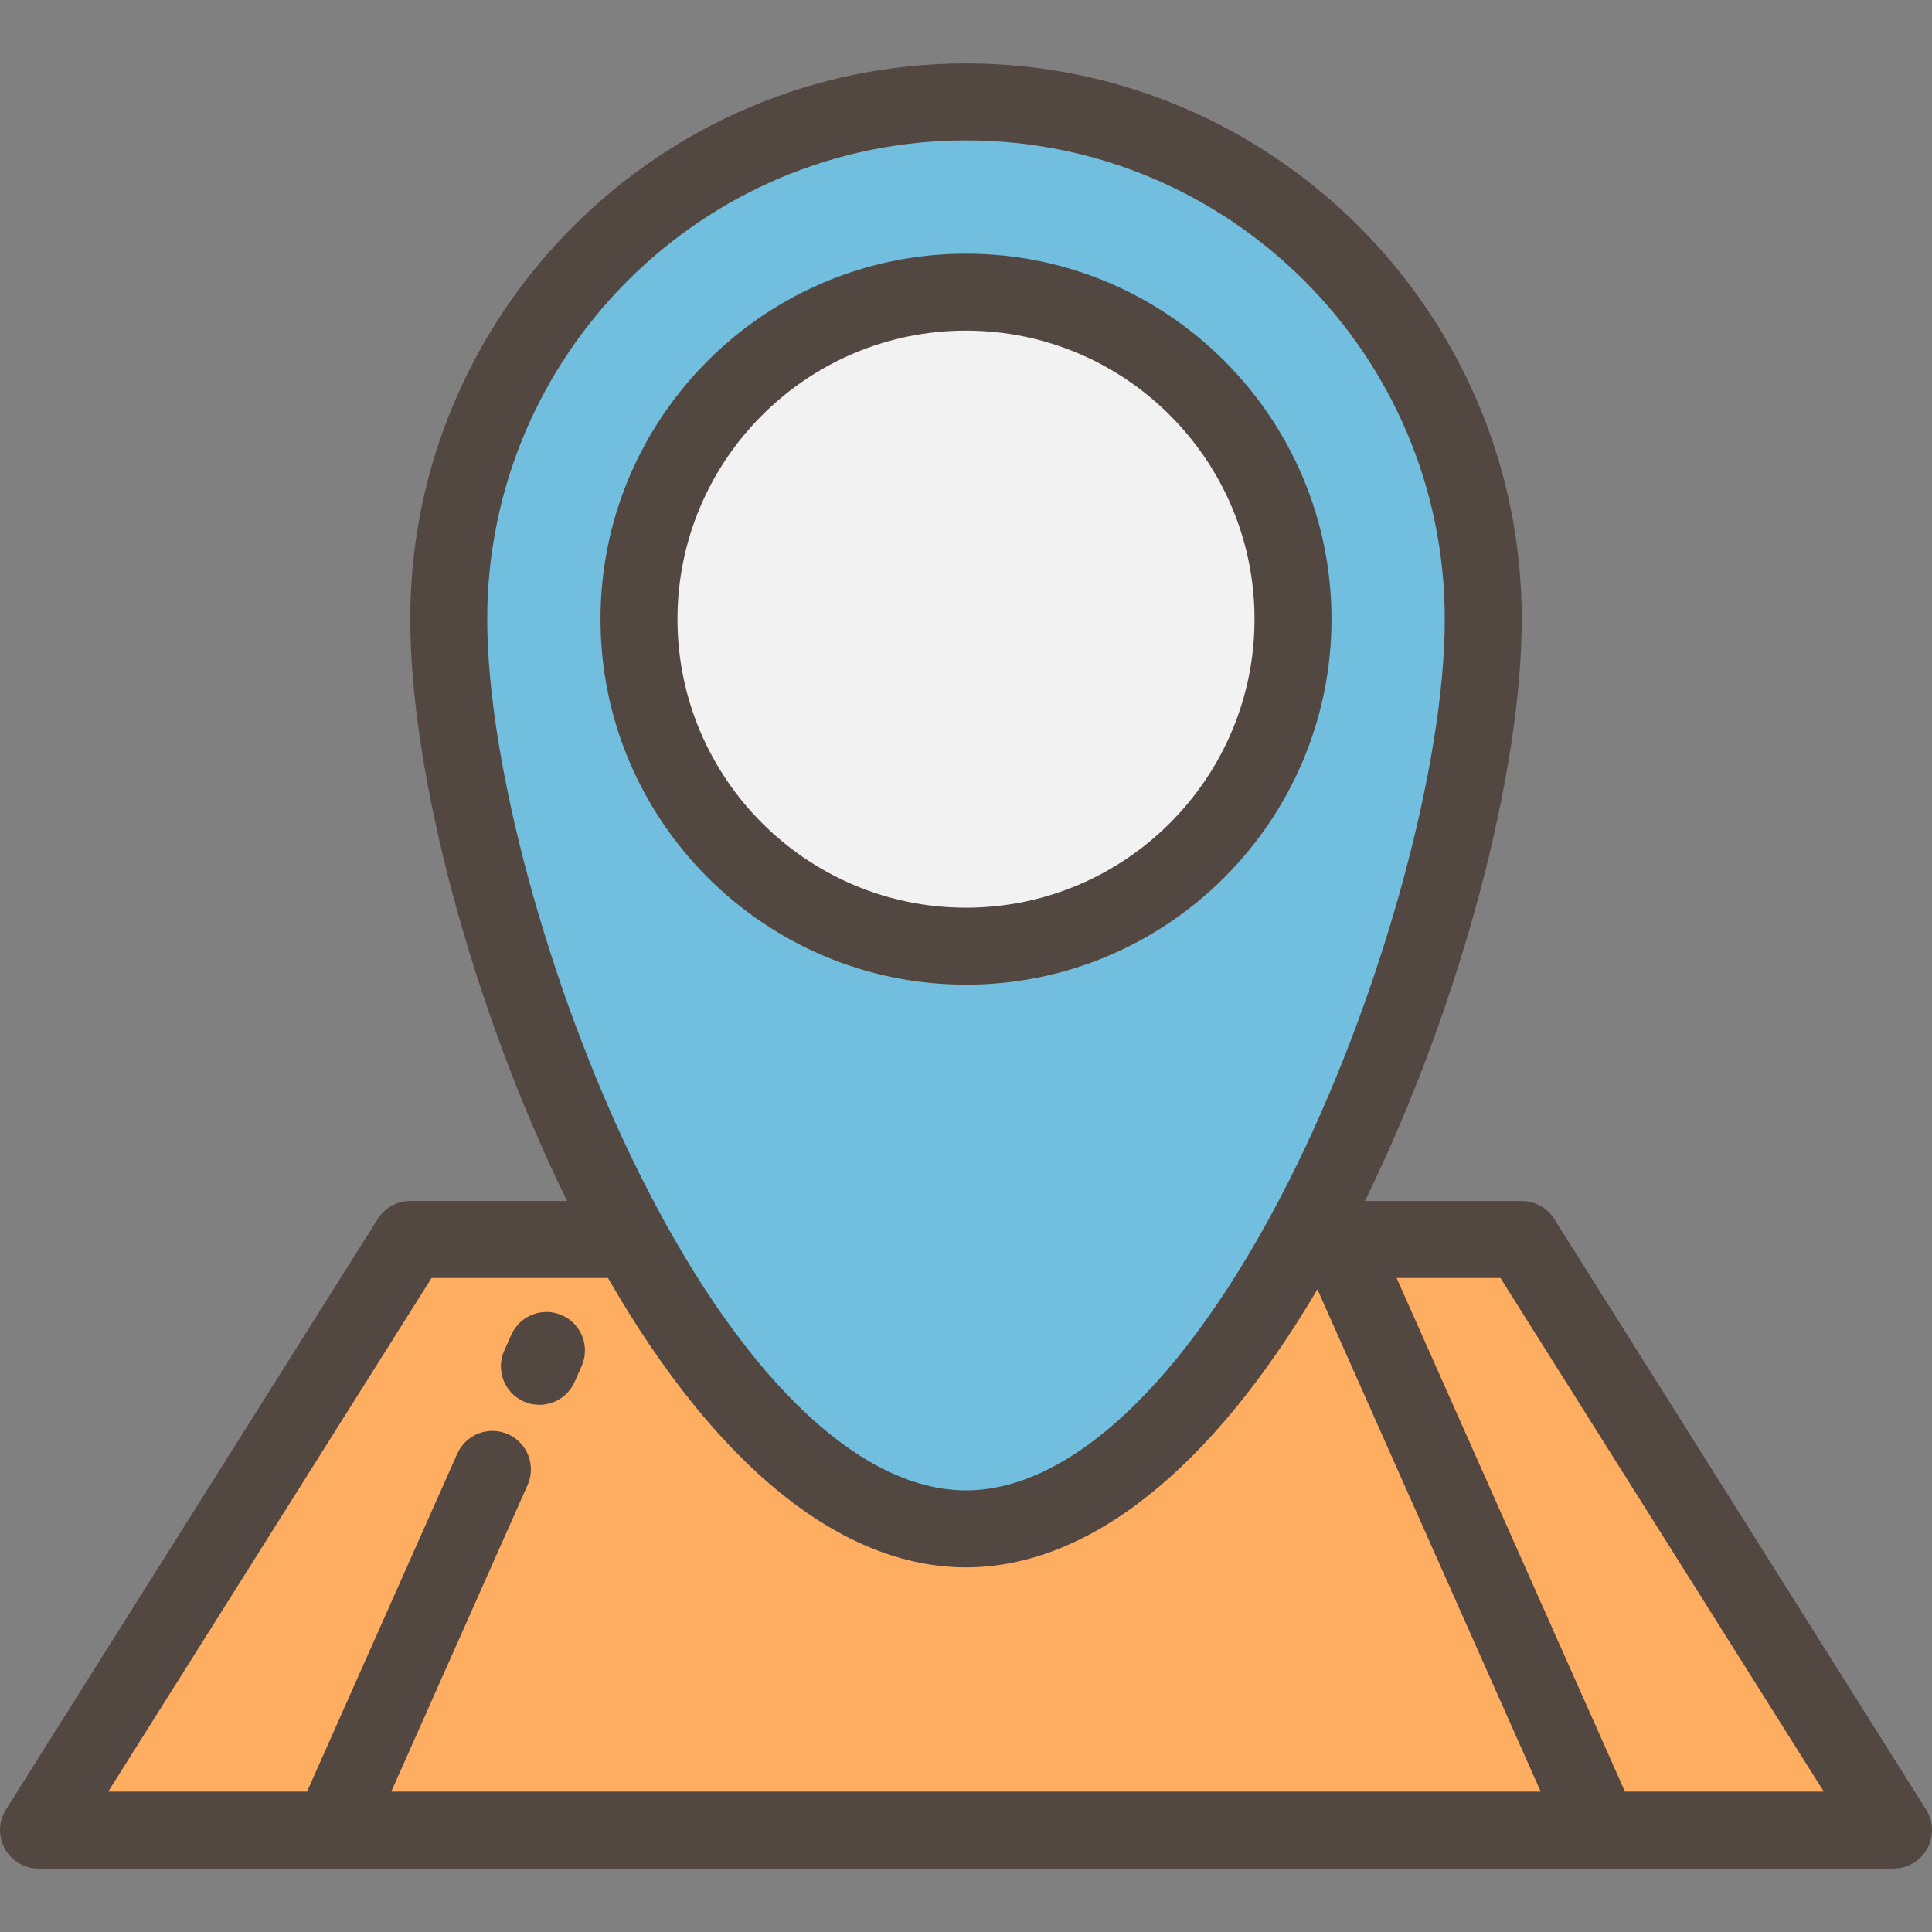
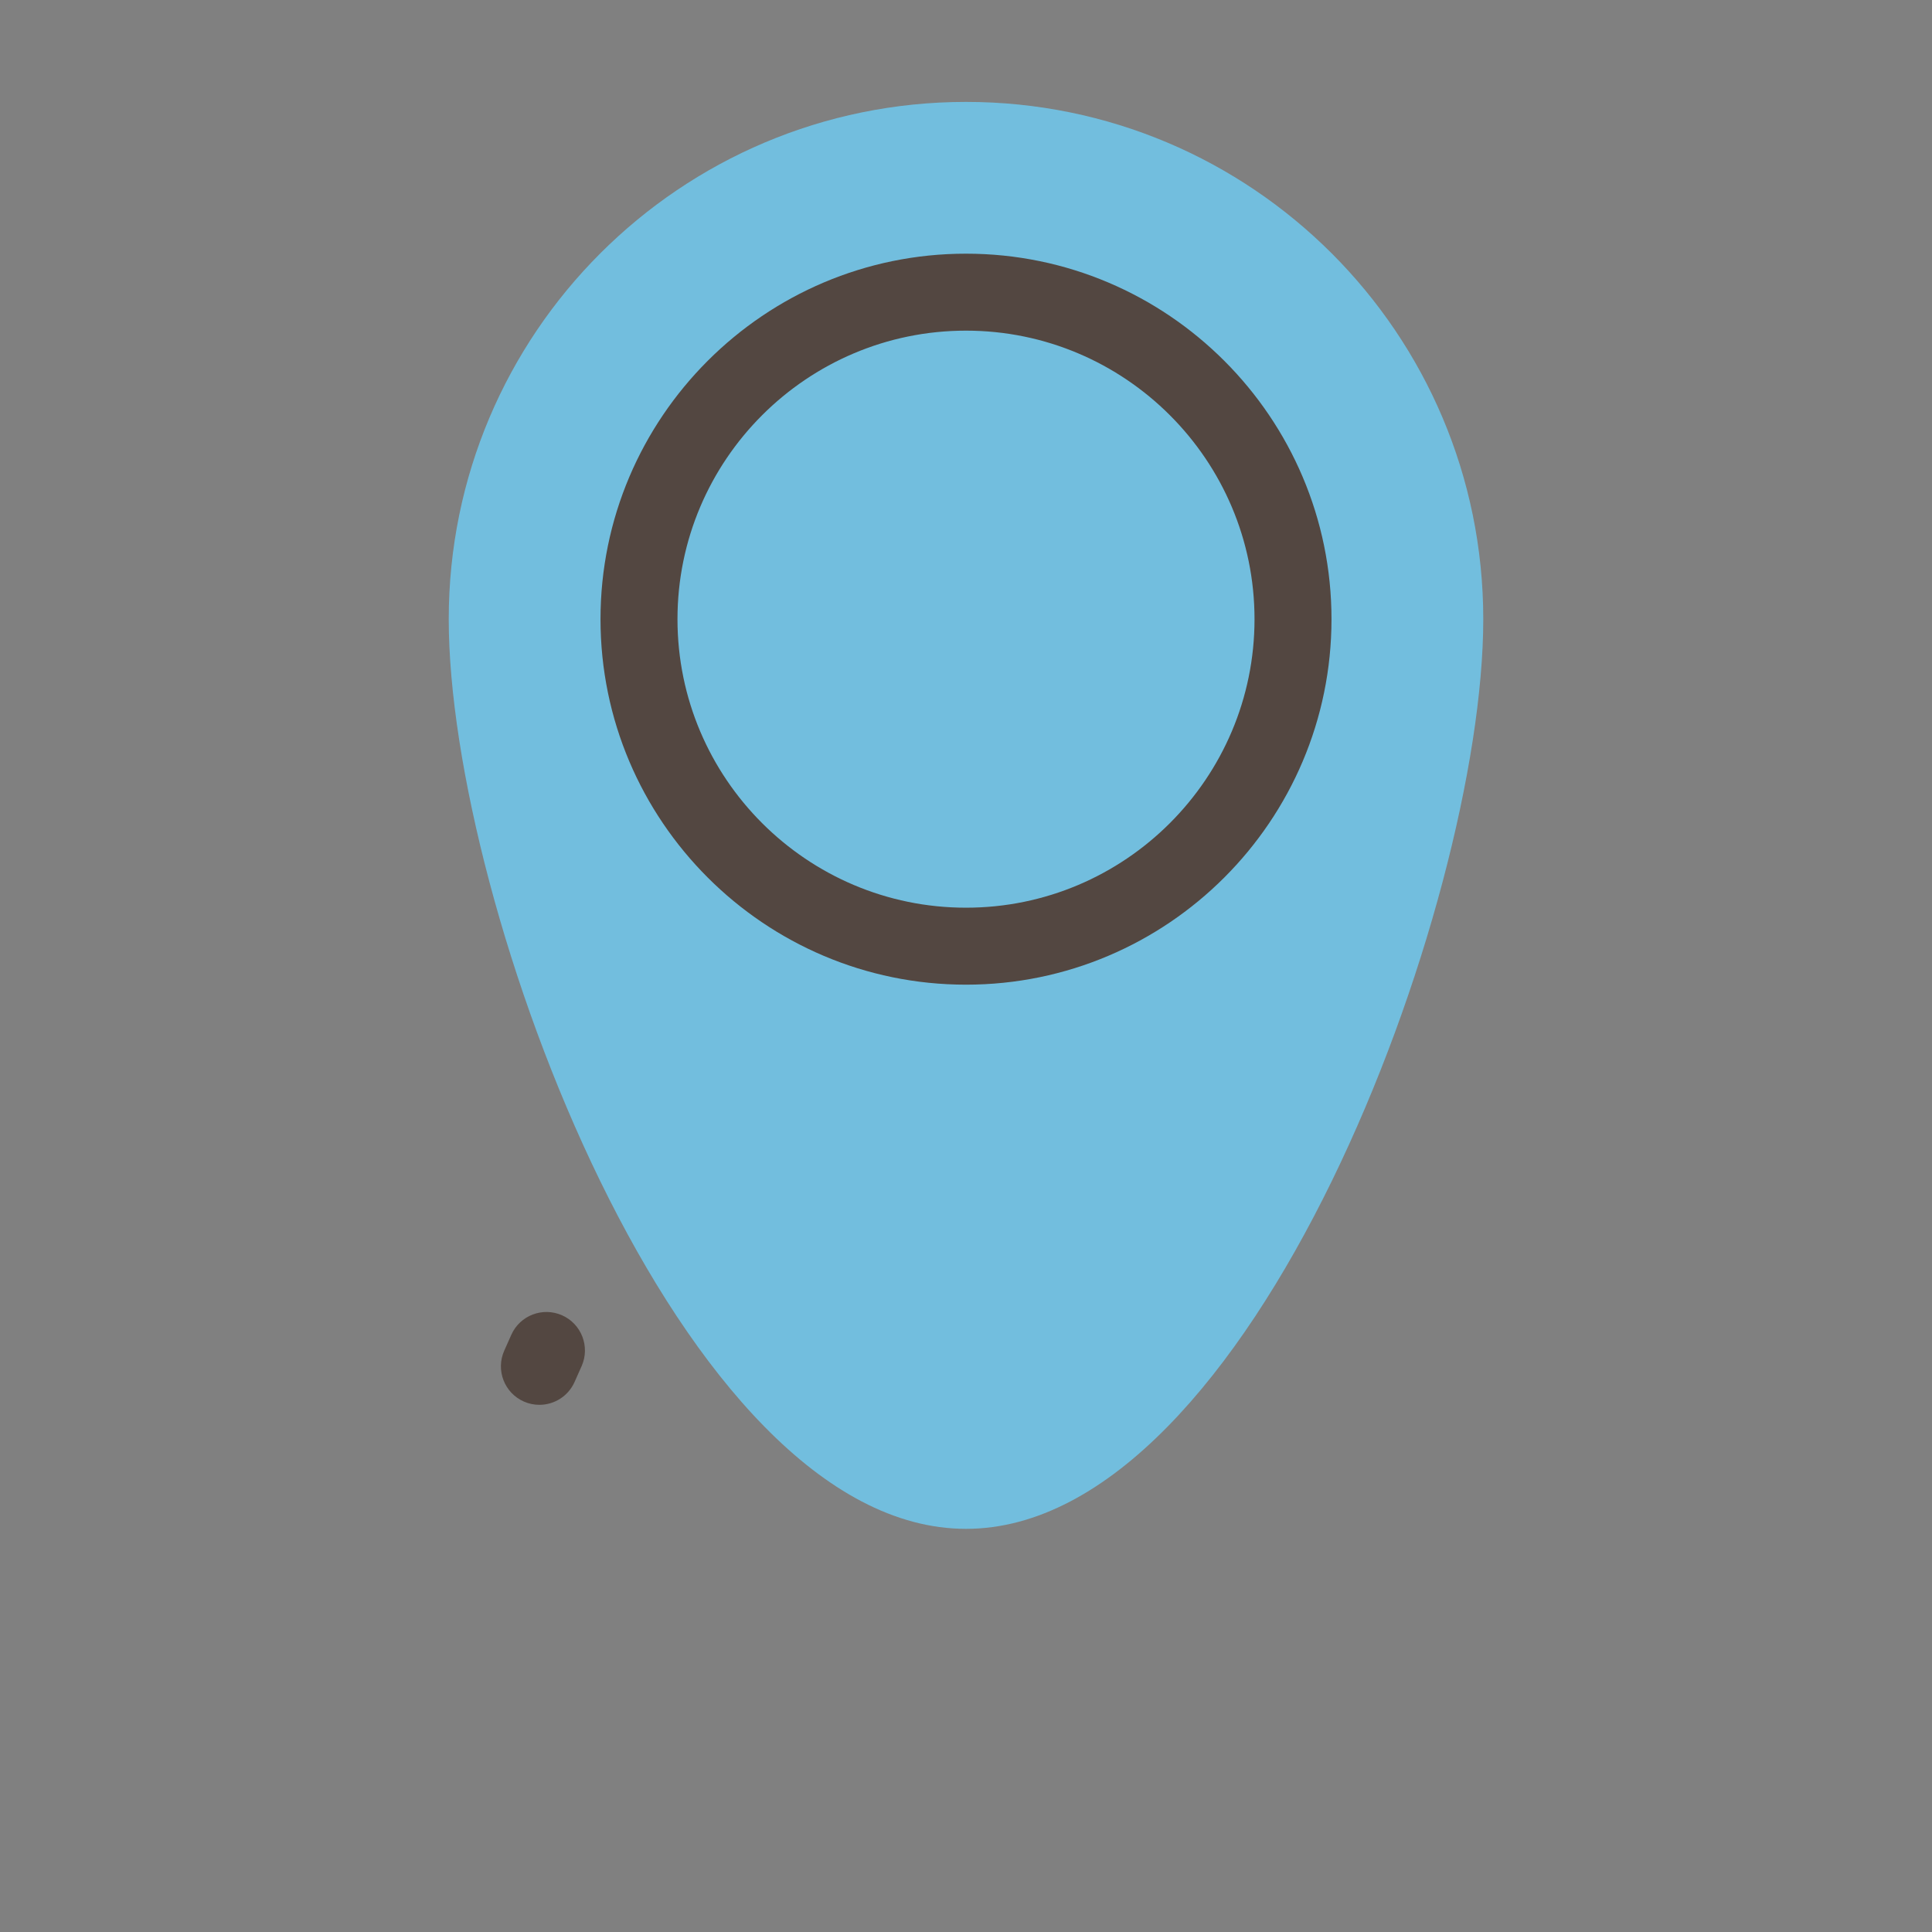
<svg xmlns="http://www.w3.org/2000/svg" height="800px" width="800px" version="1.1" id="Layer_1" viewBox="0 0 512 512" xml:space="preserve">
  <rect x="0" y="0" width="512" height="512" fill="#808080" stroke="none" />
-   <polygon style="fill:#FFAD61;" points="501.801,484.994 10.199,484.994 108.736,328.48 403.264,328.48 " />
  <path style="fill:#72BEDE;" d="M393.082,164.087c0,75.708-61.374,241.073-137.081,241.073S118.919,239.796,118.919,164.087  S180.292,27.007,256,27.007S393.082,88.379,393.082,164.087z" />
-   <circle style="fill:#F2F2F2;" cx="256" cy="164.085" r="86.661" />
  <g>
-     <path style="fill:#534741;" d="M510.433,479.56l-98.537-156.515c-1.867-2.965-5.126-4.765-8.632-4.765h-41.562   c0.131-0.266,0.263-0.523,0.394-0.789c24.633-50.451,41.184-112.098,41.184-153.403c0-81.21-66.069-147.28-147.281-147.28   S108.72,82.877,108.72,164.087c0,41.305,16.551,102.952,41.184,153.403c0.131,0.267,0.263,0.524,0.394,0.789h-41.562   c-3.505,0-6.764,1.8-8.632,4.765L1.568,479.56c-1.978,3.143-2.093,7.113-0.297,10.363c1.795,3.251,5.215,5.27,8.928,5.27h491.602   c3.714,0,7.133-2.018,8.928-5.27C512.525,486.672,512.41,482.703,510.433,479.56z M129.118,164.087   c0-69.963,56.92-126.881,126.882-126.881s126.882,56.919,126.882,126.881c0,37.884-16.085,97.285-39.117,144.453   c-26.817,54.923-58.807,86.422-87.766,86.422s-60.949-31.5-87.766-86.422C145.202,261.372,129.118,201.97,129.118,164.087z    M114.368,338.679h46.755c28.516,49.65,61.726,76.683,94.877,76.683c32.474,0,65.004-25.947,93.124-73.676l59.184,133.11H103.69   l36.125-81.247c2.288-5.147-0.029-11.174-5.176-13.463c-5.149-2.287-11.174,0.029-13.463,5.176l-39.81,89.534H28.672   L114.368,338.679z M430.632,474.796l-60.521-136.117h27.522l85.695,136.117L430.632,474.796L430.632,474.796z" />
    <path style="fill:#534741;" d="M256,260.948c53.408,0,96.86-43.452,96.86-96.861c0-53.408-43.452-96.86-96.86-96.86   s-96.86,43.452-96.86,96.86C159.14,217.496,202.592,260.948,256,260.948z M256,87.626c42.16,0,76.461,34.301,76.461,76.461   c0,42.161-34.301,76.462-76.461,76.462s-76.461-34.301-76.461-76.462C179.539,121.927,213.84,87.626,256,87.626z" />
    <path style="fill:#534741;" d="M138.803,371.413c1.346,0.599,2.753,0.882,4.138,0.882c3.907,0,7.635-2.258,9.326-6.058l1.868-4.201   c2.288-5.148-0.029-11.175-5.176-13.464s-11.173,0.029-13.463,5.175l-1.868,4.202C131.339,363.097,133.656,369.125,138.803,371.413   z" />
  </g>
</svg>